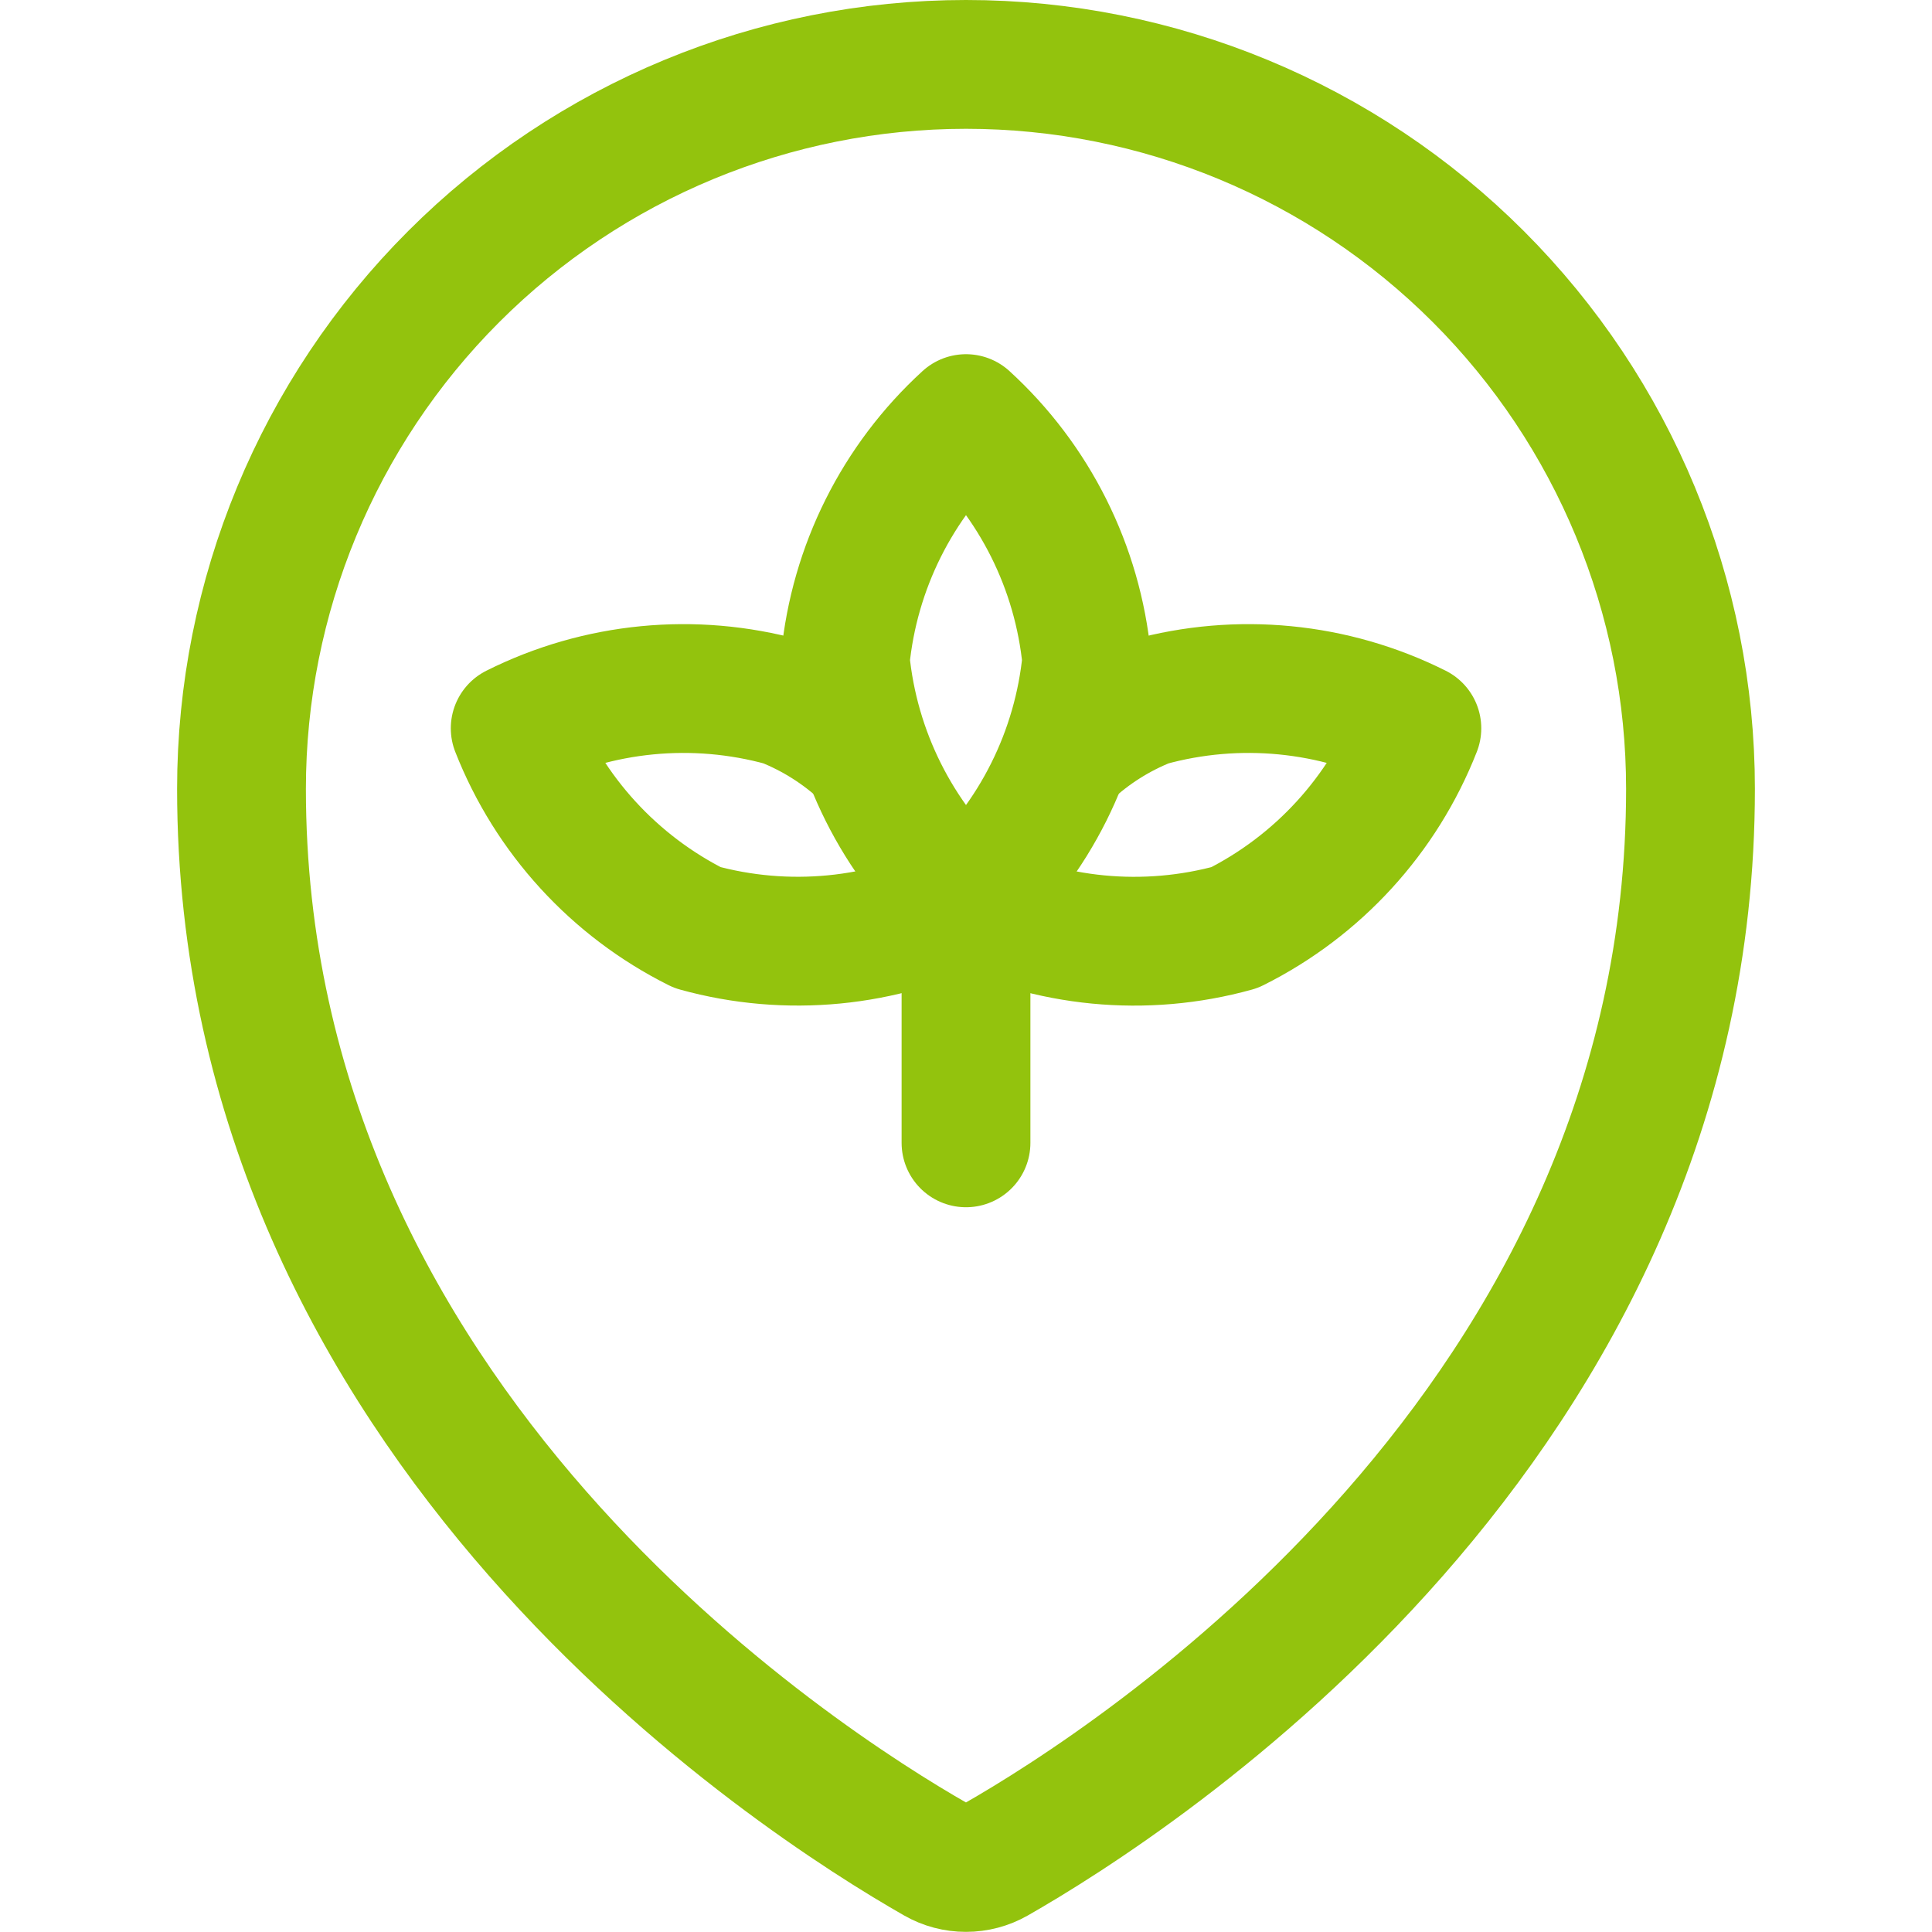
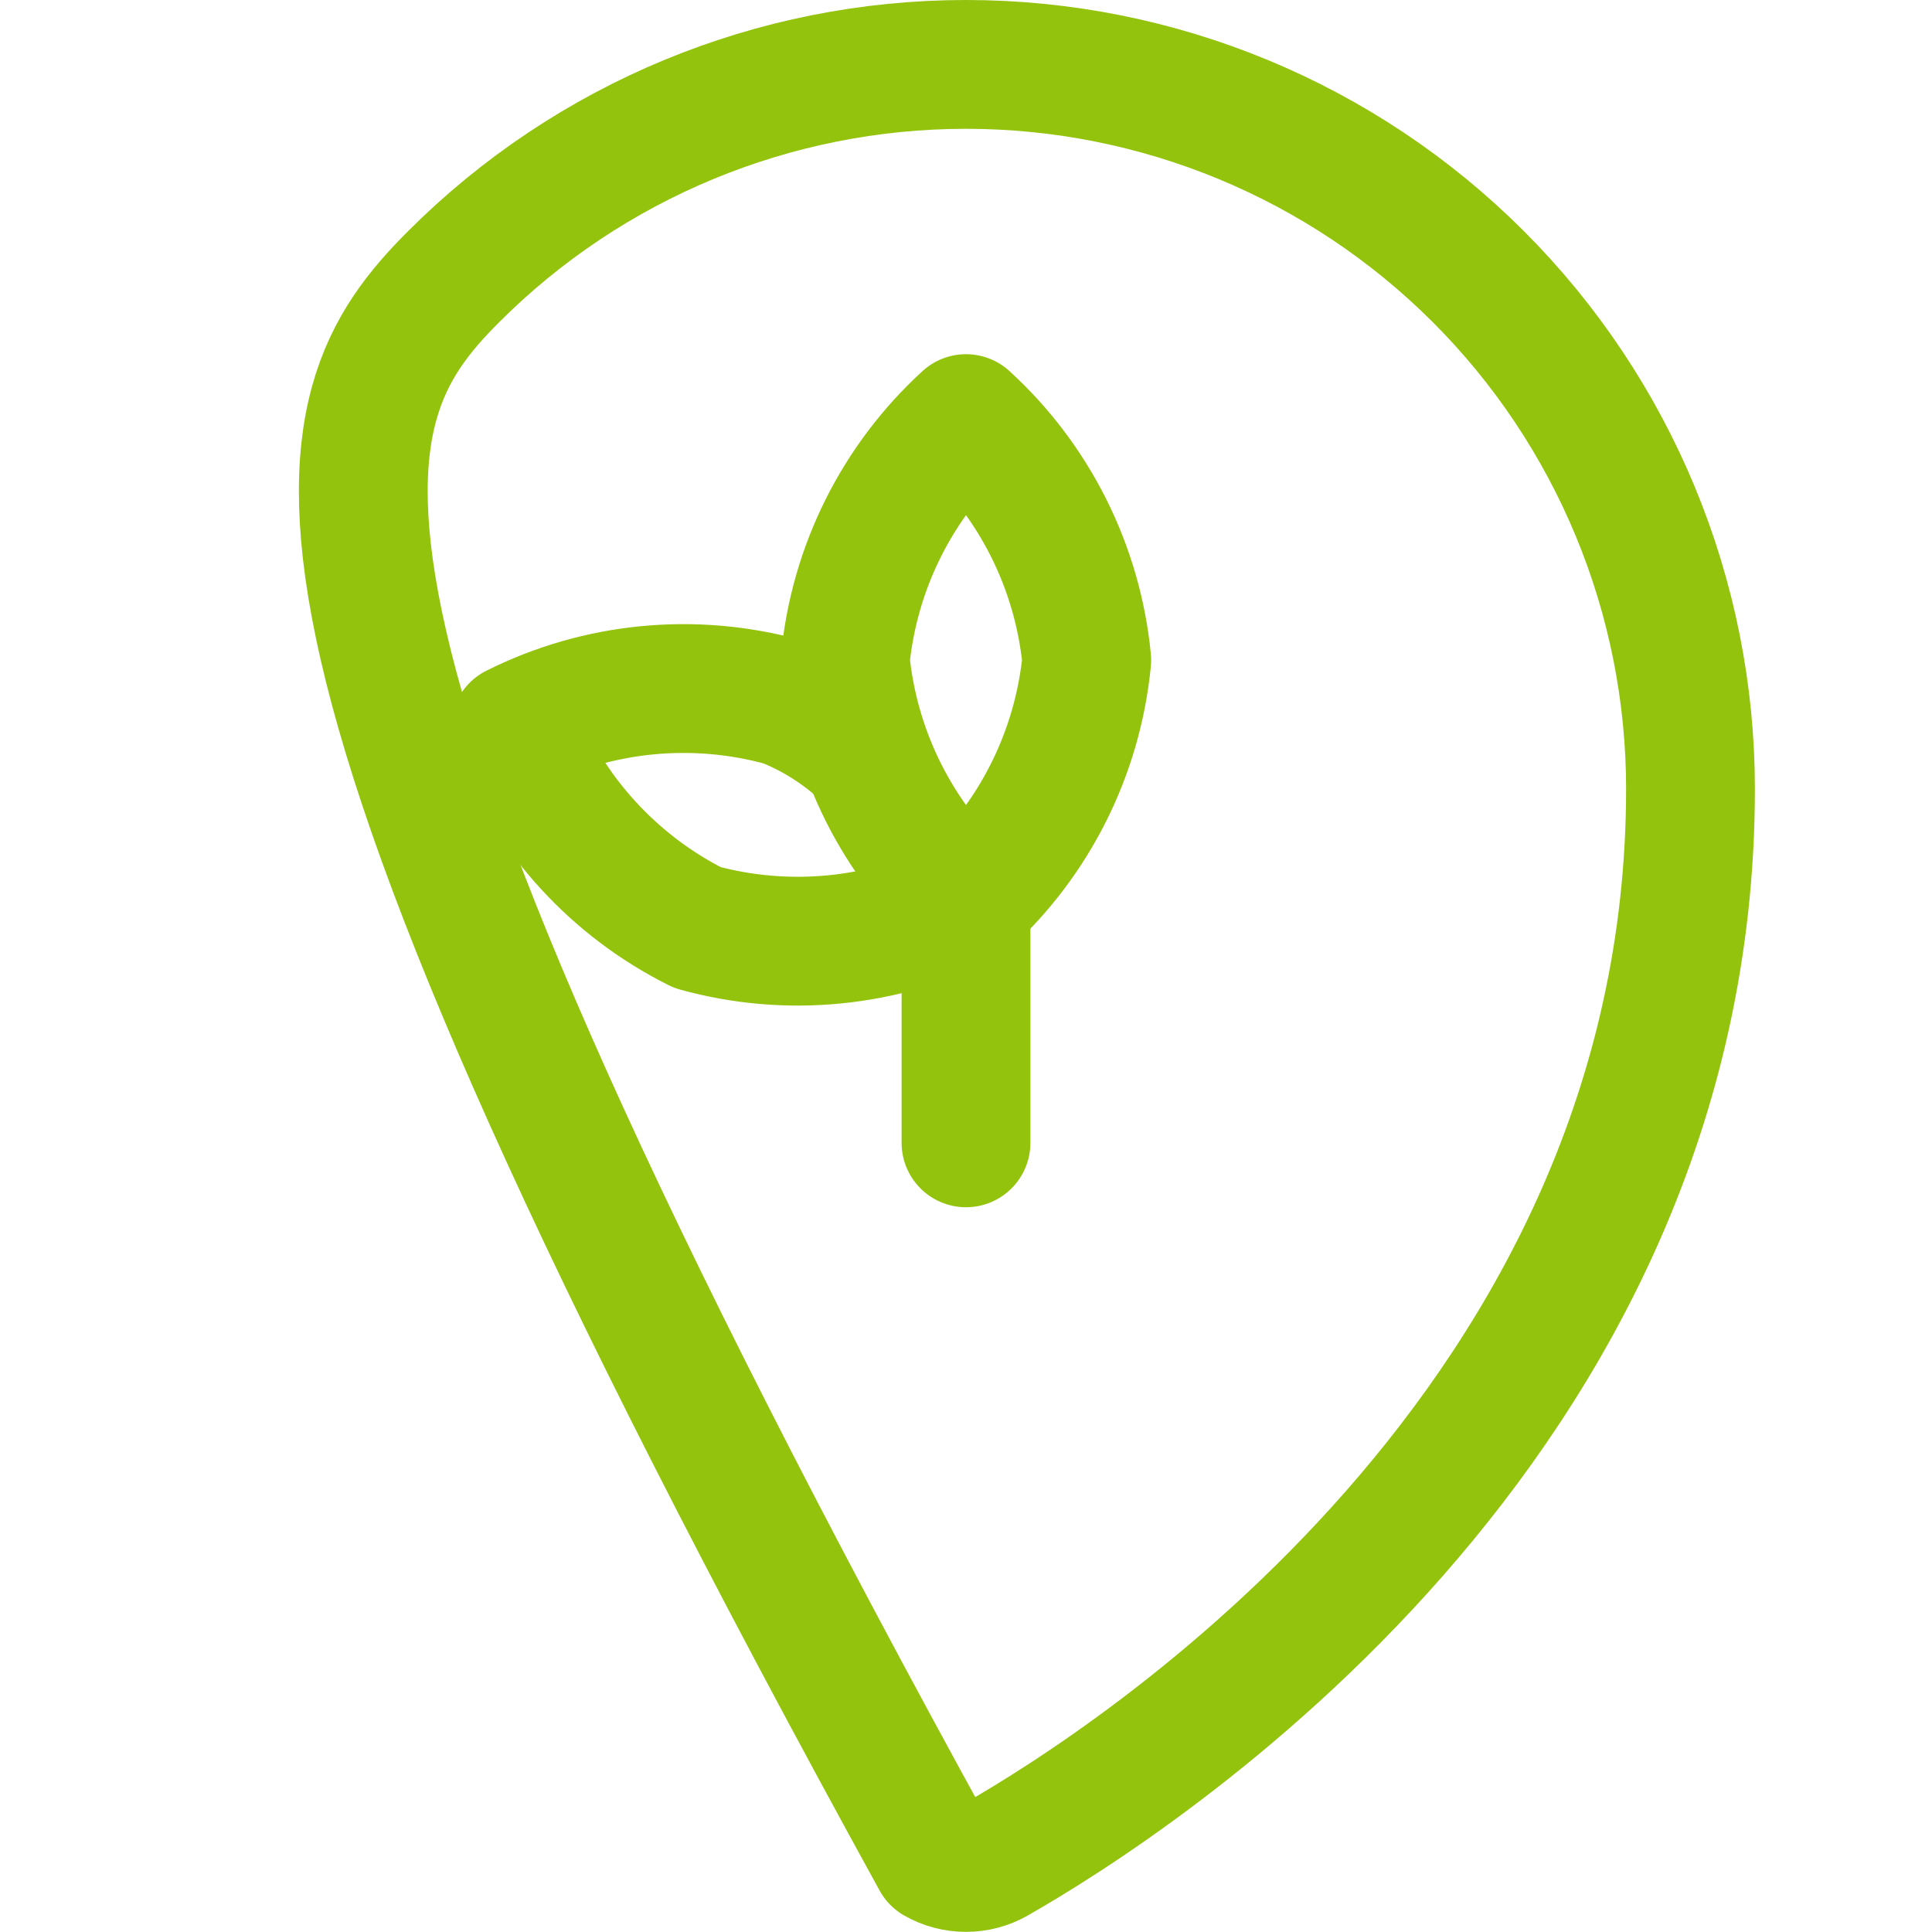
<svg xmlns="http://www.w3.org/2000/svg" width="30" height="30" viewBox="0 0 30 30" fill="none">
-   <path d="M15 1C17.984 1 20.845 2.185 22.955 4.295C25.065 6.405 26.25 9.266 26.25 12.25C26.25 22.125 17.585 27.664 15.464 28.875C15.322 28.956 15.162 28.998 14.999 28.998C14.836 28.998 14.677 28.956 14.535 28.875C12.414 27.665 3.75 22.125 3.75 12.25C3.75 9.266 4.935 6.405 7.045 4.295C9.155 2.185 12.016 1 15 1Z" stroke="#93C30D" stroke-width="2" stroke-linecap="round" stroke-linejoin="round" />
+   <path d="M15 1C17.984 1 20.845 2.185 22.955 4.295C25.065 6.405 26.25 9.266 26.25 12.25C26.25 22.125 17.585 27.664 15.464 28.875C15.322 28.956 15.162 28.998 14.999 28.998C14.836 28.998 14.677 28.956 14.535 28.875C3.75 9.266 4.935 6.405 7.045 4.295C9.155 2.185 12.016 1 15 1Z" stroke="#93C30D" stroke-width="2" stroke-linecap="round" stroke-linejoin="round" />
  <path d="M16.875 10.25C16.735 11.689 16.067 13.025 15 14C13.933 13.025 13.265 11.689 13.125 10.25C13.265 8.811 13.933 7.475 15 6.5C16.067 7.475 16.735 8.811 16.875 10.25Z" stroke="#93C30D" stroke-width="2" stroke-linecap="round" stroke-linejoin="round" />
-   <path d="M16.571 11.699C16.937 11.357 17.363 11.087 17.829 10.903C19.222 10.518 20.709 10.662 22.001 11.309C21.473 12.655 20.465 13.757 19.172 14.403C17.78 14.789 16.293 14.645 15 13.999" stroke="#93C30D" stroke-width="2" stroke-linecap="round" stroke-linejoin="round" />
  <path d="M13.429 11.699C13.063 11.357 12.636 11.087 12.171 10.903C10.778 10.518 9.292 10.662 8 11.309C8.528 12.654 9.536 13.757 10.829 14.403C12.221 14.788 13.707 14.644 15 13.999" stroke="#93C30D" stroke-width="2" stroke-linecap="round" stroke-linejoin="round" />
  <path d="M15 13.996V17.746" stroke="#93C30D" stroke-width="2" stroke-linecap="round" stroke-linejoin="round" />
</svg>